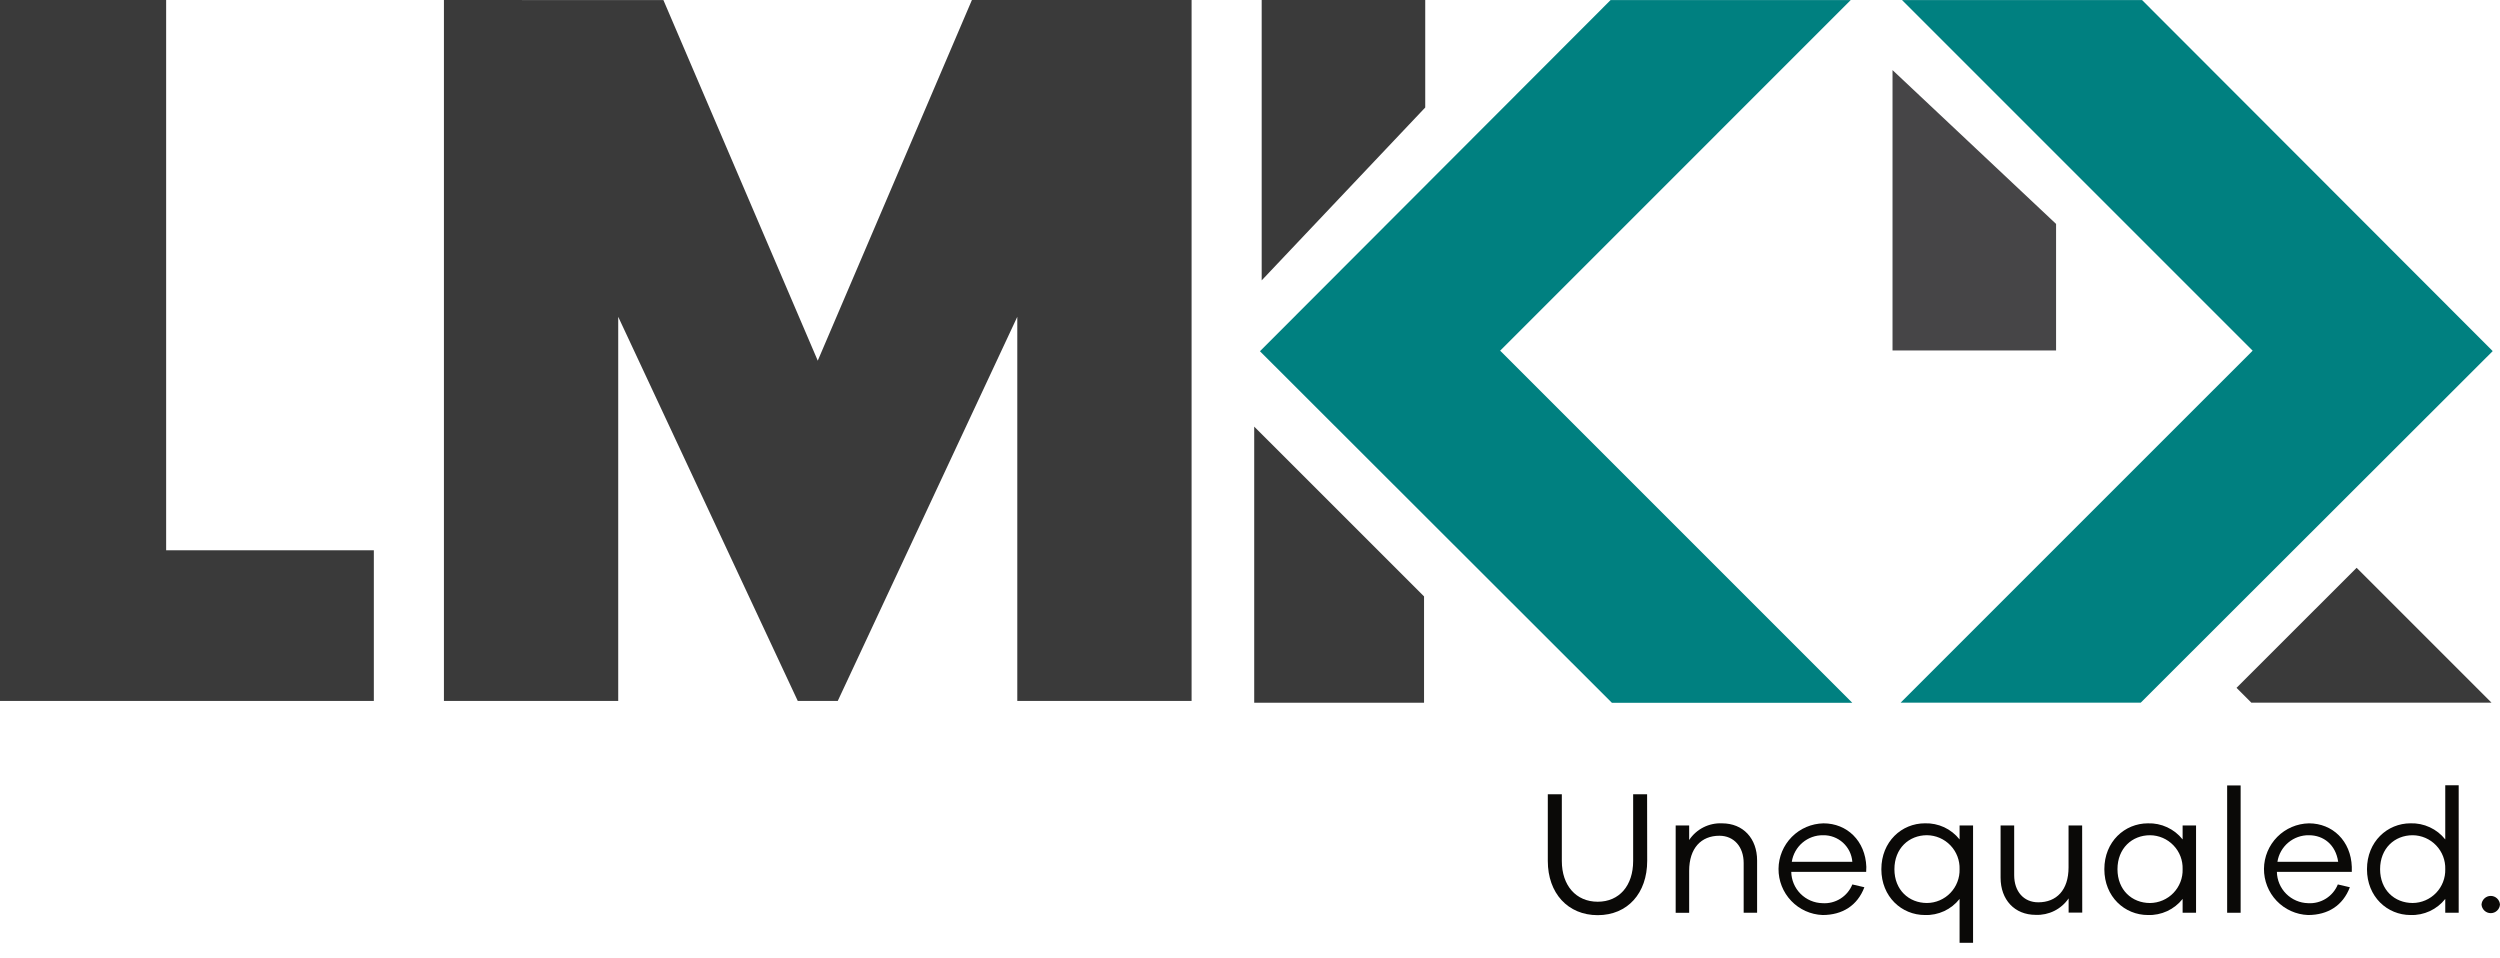
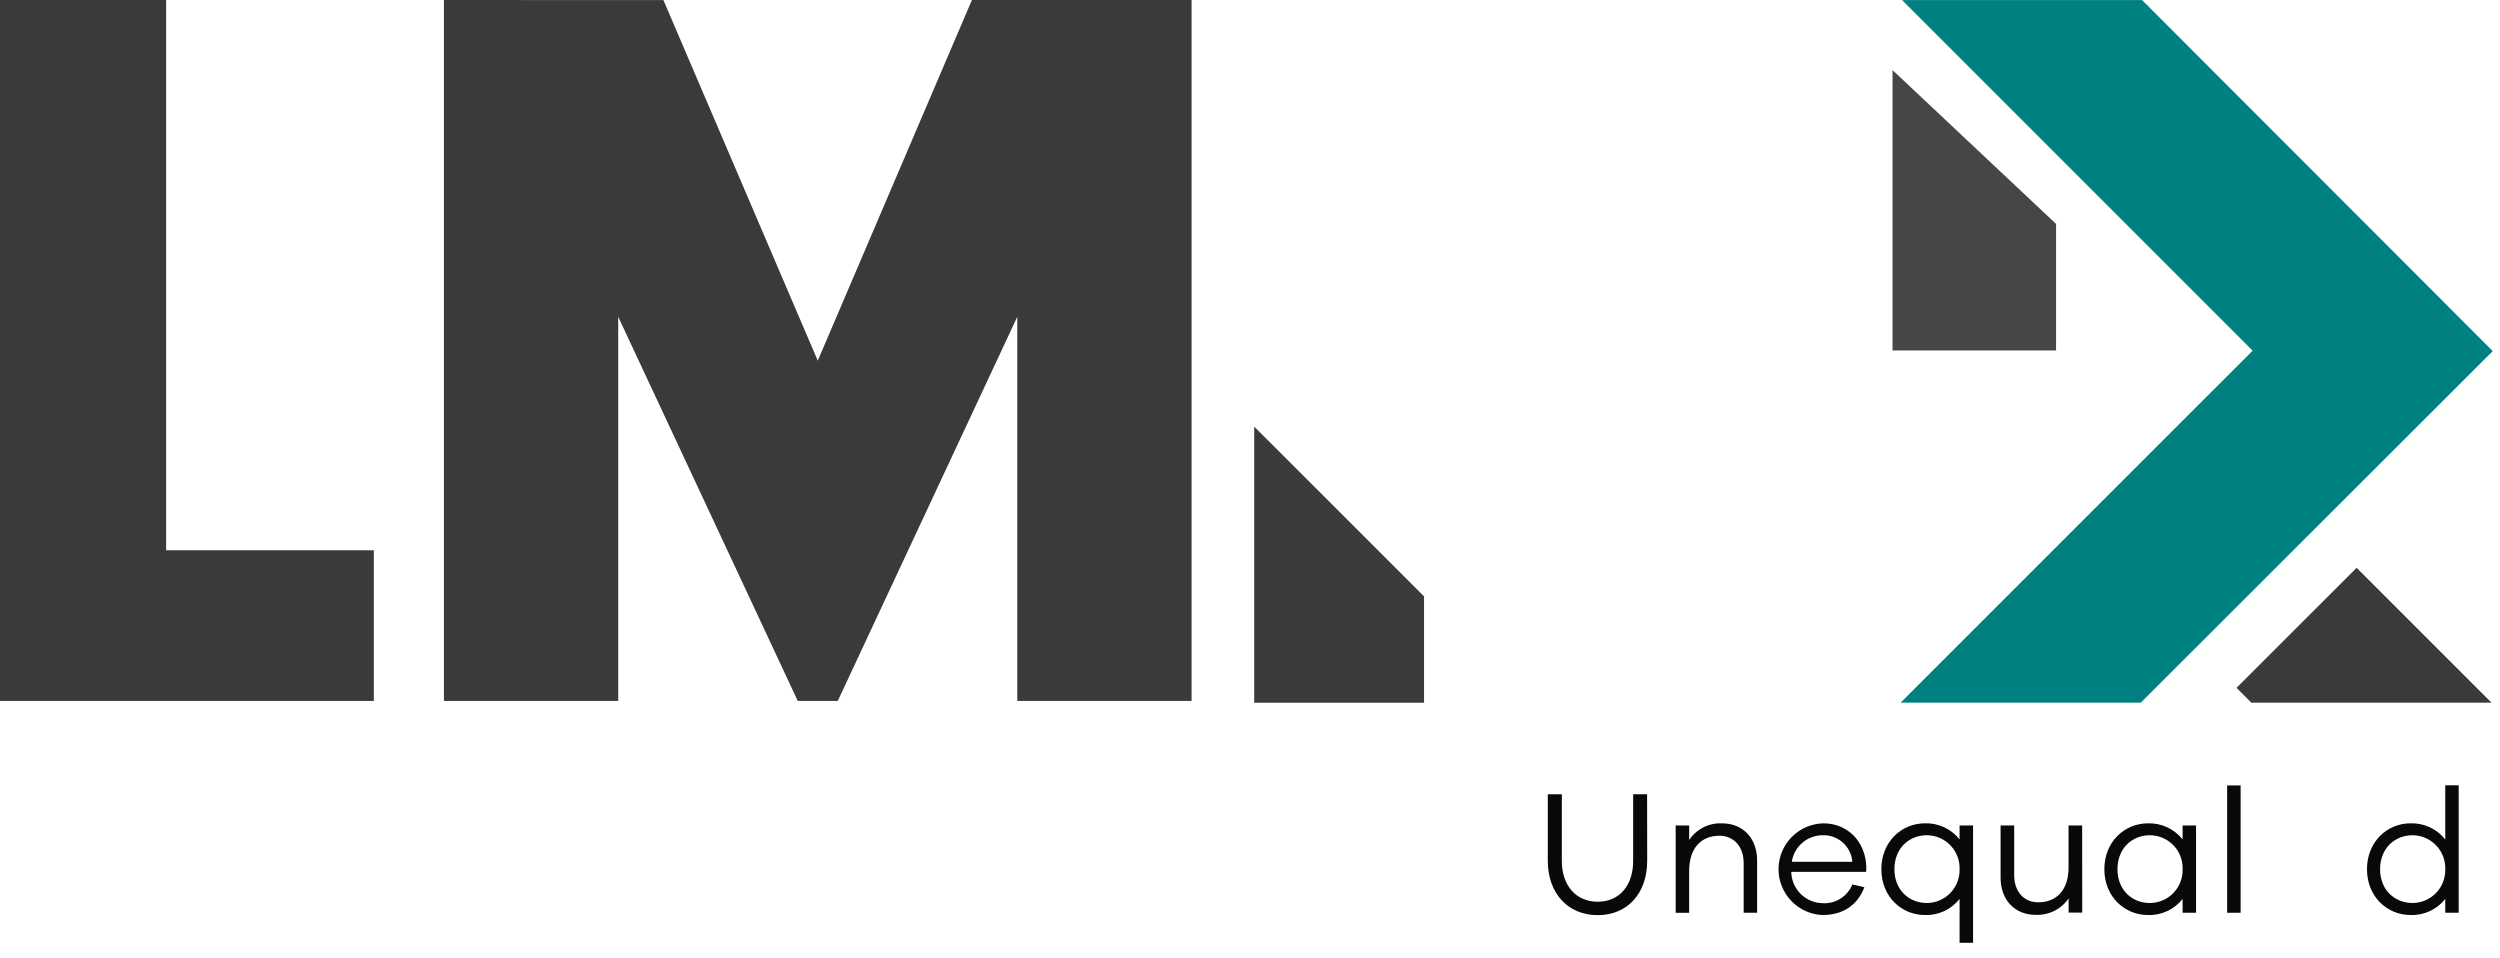
<svg xmlns="http://www.w3.org/2000/svg" width="107" height="41" viewBox="0 0 107 41" fill="none">
  <g clip-path="url(#clip0_84_368)">
    <path d="M70.5 36.845C70.5 38.229 69.66 39.169 68.382 39.169C67.105 39.169 66.246 38.229 66.246 36.85V33.994H66.846V36.85C66.846 37.904 67.458 38.594 68.382 38.594C69.307 38.594 69.899 37.904 69.899 36.85V33.994H70.496L70.5 36.845Z" fill="#0A0907" />
    <path d="M75.204 36.83V39.066H74.629V36.937C74.629 36.24 74.212 35.77 73.59 35.77C72.81 35.77 72.296 36.3 72.296 37.273V39.069H71.719V35.331H72.296V35.953C72.449 35.722 72.659 35.535 72.906 35.41C73.153 35.285 73.428 35.226 73.705 35.239C74.605 35.239 75.204 35.883 75.204 36.83Z" fill="#0A0907" />
    <path d="M79.872 37.315H76.666C76.672 37.667 76.814 38.004 77.063 38.254C77.312 38.504 77.648 38.648 78.001 38.656C78.271 38.675 78.541 38.607 78.77 38.463C79 38.319 79.179 38.106 79.28 37.854L79.795 37.974C79.5 38.756 78.855 39.163 78.008 39.163C77.498 39.144 77.015 38.926 76.663 38.556C76.311 38.186 76.116 37.694 76.121 37.183C76.126 36.672 76.33 36.183 76.689 35.82C77.048 35.457 77.535 35.249 78.046 35.239C79.053 35.239 79.84 35.99 79.879 37.102L79.872 37.315ZM76.689 36.884H79.28C79.256 36.572 79.113 36.28 78.881 36.068C78.648 35.857 78.344 35.742 78.031 35.748C77.707 35.743 77.394 35.856 77.147 36.065C76.901 36.274 76.738 36.565 76.689 36.884Z" fill="#0A0907" />
    <path d="M84.447 40.352H83.87V38.474C83.694 38.697 83.468 38.876 83.21 38.996C82.952 39.115 82.669 39.173 82.385 39.163C81.393 39.163 80.522 38.383 80.522 37.202C80.522 36.02 81.393 35.238 82.385 35.238C82.669 35.229 82.952 35.287 83.21 35.406C83.467 35.526 83.693 35.705 83.87 35.928V35.33H84.447V40.352ZM83.87 37.202C83.876 37.014 83.844 36.827 83.777 36.652C83.71 36.477 83.608 36.317 83.478 36.181C83.349 36.046 83.193 35.938 83.021 35.863C82.849 35.789 82.663 35.749 82.475 35.747C81.703 35.747 81.081 36.311 81.081 37.202C81.081 38.092 81.703 38.648 82.475 38.648C82.663 38.647 82.847 38.608 83.019 38.534C83.191 38.46 83.347 38.352 83.476 38.218C83.606 38.083 83.708 37.924 83.775 37.749C83.843 37.575 83.875 37.389 83.87 37.202Z" fill="#0A0907" />
    <path d="M89.12 39.058H88.537V38.451C88.382 38.679 88.17 38.863 87.924 38.986C87.677 39.109 87.403 39.168 87.128 39.156C86.226 39.156 85.625 38.511 85.625 37.565V35.331H86.207V37.459C86.207 38.156 86.617 38.619 87.237 38.619C88.019 38.619 88.534 38.096 88.534 37.127V35.331H89.116L89.12 39.058Z" fill="#0A0907" />
    <path d="M93.991 39.066H93.416V38.474C93.24 38.697 93.014 38.876 92.755 38.996C92.497 39.115 92.215 39.173 91.93 39.163C90.938 39.163 90.066 38.384 90.066 37.202C90.066 36.02 90.938 35.239 91.93 35.239C92.215 35.229 92.497 35.287 92.755 35.407C93.013 35.527 93.24 35.705 93.416 35.928V35.331H93.991V39.066ZM93.416 37.202C93.422 37.014 93.391 36.828 93.324 36.652C93.257 36.477 93.155 36.317 93.025 36.182C92.895 36.046 92.74 35.938 92.568 35.863C92.395 35.789 92.21 35.749 92.022 35.748C91.248 35.748 90.628 36.311 90.628 37.202C90.628 38.093 91.248 38.649 92.022 38.649C92.209 38.647 92.394 38.608 92.566 38.534C92.738 38.46 92.893 38.353 93.023 38.218C93.153 38.083 93.254 37.924 93.322 37.749C93.39 37.575 93.422 37.389 93.416 37.202Z" fill="#0A0907" />
    <path d="M95.322 39.066V33.617H95.899V39.066H95.322Z" fill="#0A0907" />
-     <path d="M100.657 37.315H97.451C97.457 37.667 97.599 38.004 97.848 38.254C98.097 38.504 98.433 38.648 98.785 38.656C99.055 38.673 99.323 38.604 99.552 38.46C99.78 38.316 99.958 38.104 100.059 37.854L100.574 37.974C100.277 38.756 99.635 39.163 98.785 39.163C98.275 39.144 97.793 38.926 97.44 38.556C97.088 38.186 96.894 37.694 96.898 37.183C96.903 36.672 97.107 36.183 97.466 35.82C97.826 35.457 98.312 35.249 98.823 35.239C99.832 35.239 100.619 35.99 100.657 37.102V37.315ZM97.474 36.884H100.074C99.967 36.148 99.445 35.748 98.823 35.748C98.499 35.742 98.184 35.855 97.936 36.064C97.688 36.273 97.524 36.564 97.474 36.884Z" fill="#0A0907" />
    <path d="M105.232 39.066H104.657V38.474C104.48 38.697 104.254 38.876 103.996 38.996C103.738 39.115 103.455 39.173 103.17 39.163C102.178 39.163 101.307 38.384 101.307 37.202C101.307 36.02 102.178 35.238 103.17 35.238C103.455 35.229 103.737 35.287 103.995 35.407C104.254 35.526 104.48 35.705 104.657 35.928V33.609H105.232V39.066ZM104.657 37.202C104.663 37.014 104.631 36.827 104.564 36.652C104.497 36.477 104.395 36.317 104.265 36.181C104.136 36.046 103.98 35.938 103.808 35.863C103.636 35.789 103.45 35.749 103.263 35.748C102.488 35.748 101.868 36.311 101.868 37.202C101.868 38.092 102.488 38.648 103.263 38.648C103.45 38.647 103.634 38.608 103.806 38.534C103.978 38.46 104.133 38.352 104.263 38.218C104.393 38.083 104.495 37.924 104.562 37.749C104.63 37.575 104.662 37.389 104.657 37.202Z" fill="#0A0907" />
-     <path d="M106.999 38.714C106.992 38.814 106.948 38.908 106.874 38.976C106.801 39.045 106.704 39.083 106.604 39.083C106.504 39.083 106.407 39.045 106.334 38.976C106.261 38.908 106.216 38.814 106.209 38.714C106.216 38.614 106.261 38.52 106.334 38.452C106.407 38.383 106.504 38.345 106.604 38.345C106.704 38.345 106.801 38.383 106.874 38.452C106.948 38.52 106.992 38.614 106.999 38.714Z" fill="#0A0907" />
-     <path d="M61 0V4.601L54 12V0H61Z" fill="#3A3A3A" />
    <path d="M53.68 18.259L60.949 25.526V30.077H53.68V18.259Z" fill="#3A3A3A" />
    <path d="M106.635 30.073H96.356L95.723 29.44L100.863 24.302L106.635 30.073Z" fill="#3A3A3A" />
    <path d="M7.111 0H0V30H16V23.552H7.111V0Z" fill="#3A3A3A" />
    <path d="M51 0.002V0H41.598L35 15.437L28.394 0.004L19 0V0.002V30H26.46V13.559L34.144 30H35.856L43.54 13.559V30H51V0.002Z" fill="#3A3A3A" />
    <path d="M91.68 0.002H81.406L96.414 15.01L96.392 15.031L81.346 30.075H91.623L106.688 15.027L91.68 0.002Z" fill="#008080" />
-     <path d="M64.205 15.01L79.212 0.002H68.934L53.926 15.033L68.991 30.081H79.279L64.235 15.037L64.205 15.01Z" fill="#008080" />
    <path d="M88 15H81V3L88 9.584V15Z" fill="#464547" />
  </g>
  <defs>
    <clipPath id="clip0_84_368">
      <rect width="107" height="40.353" fill="white" />
    </clipPath>
  </defs>
</svg>